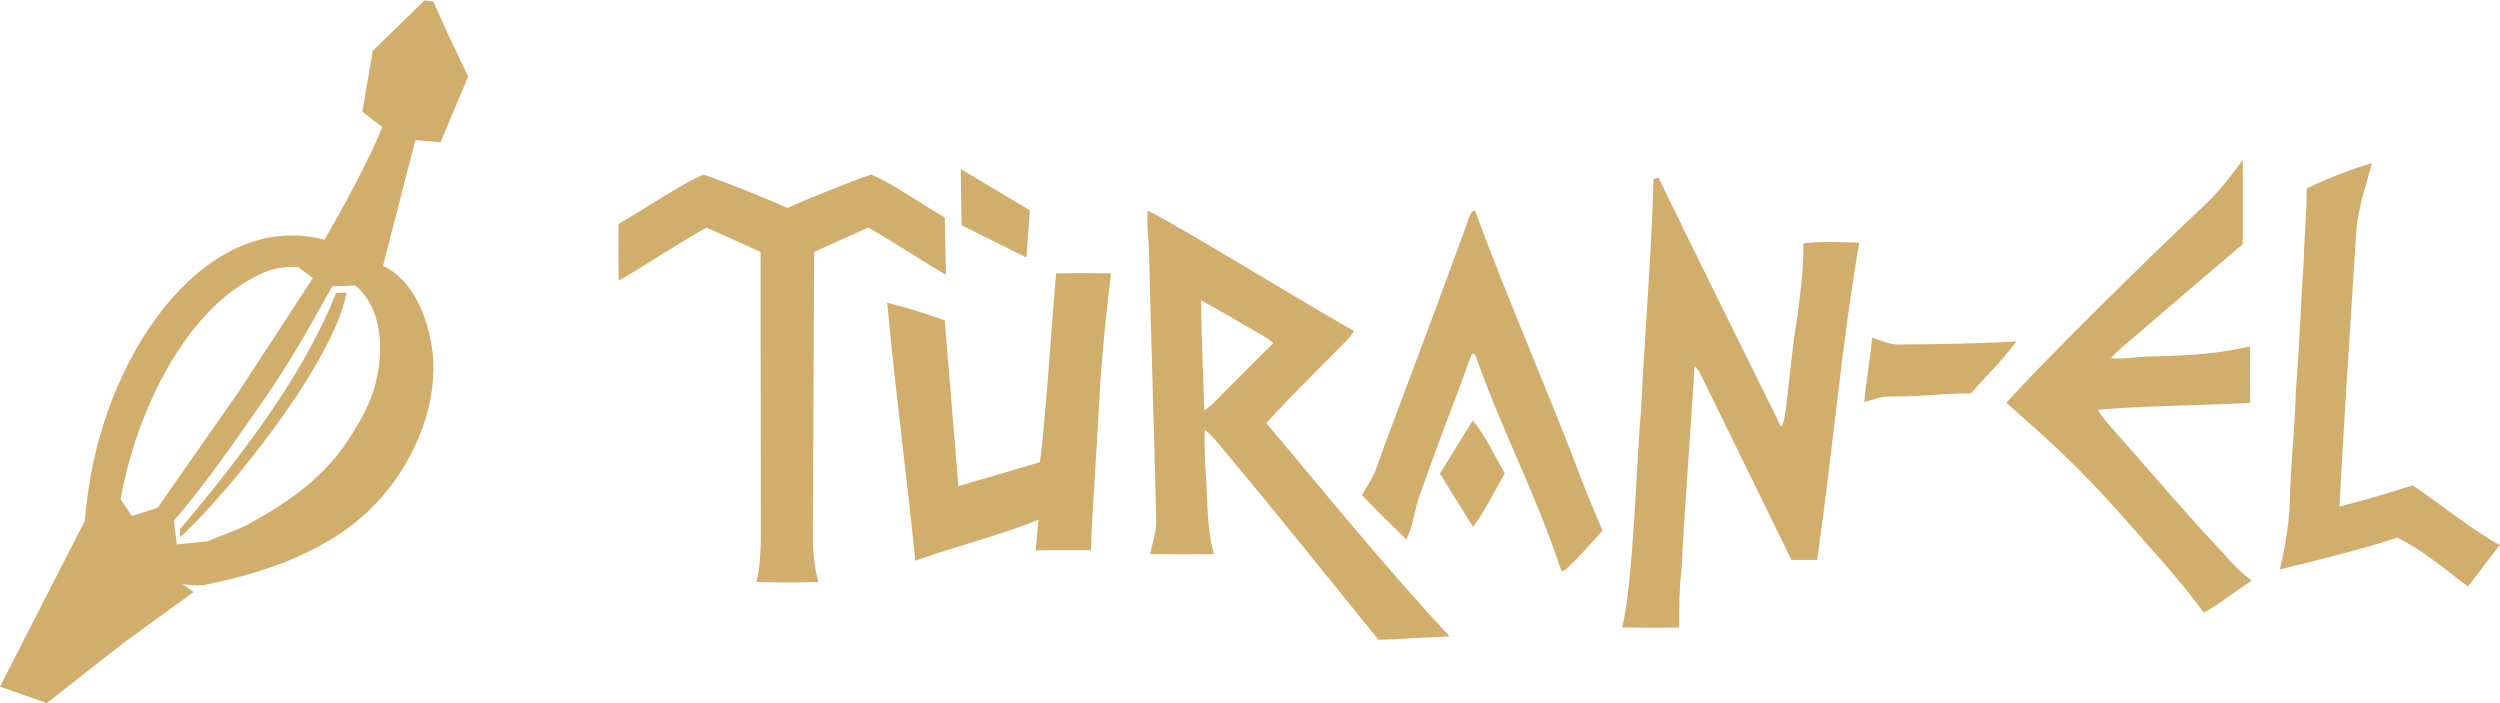
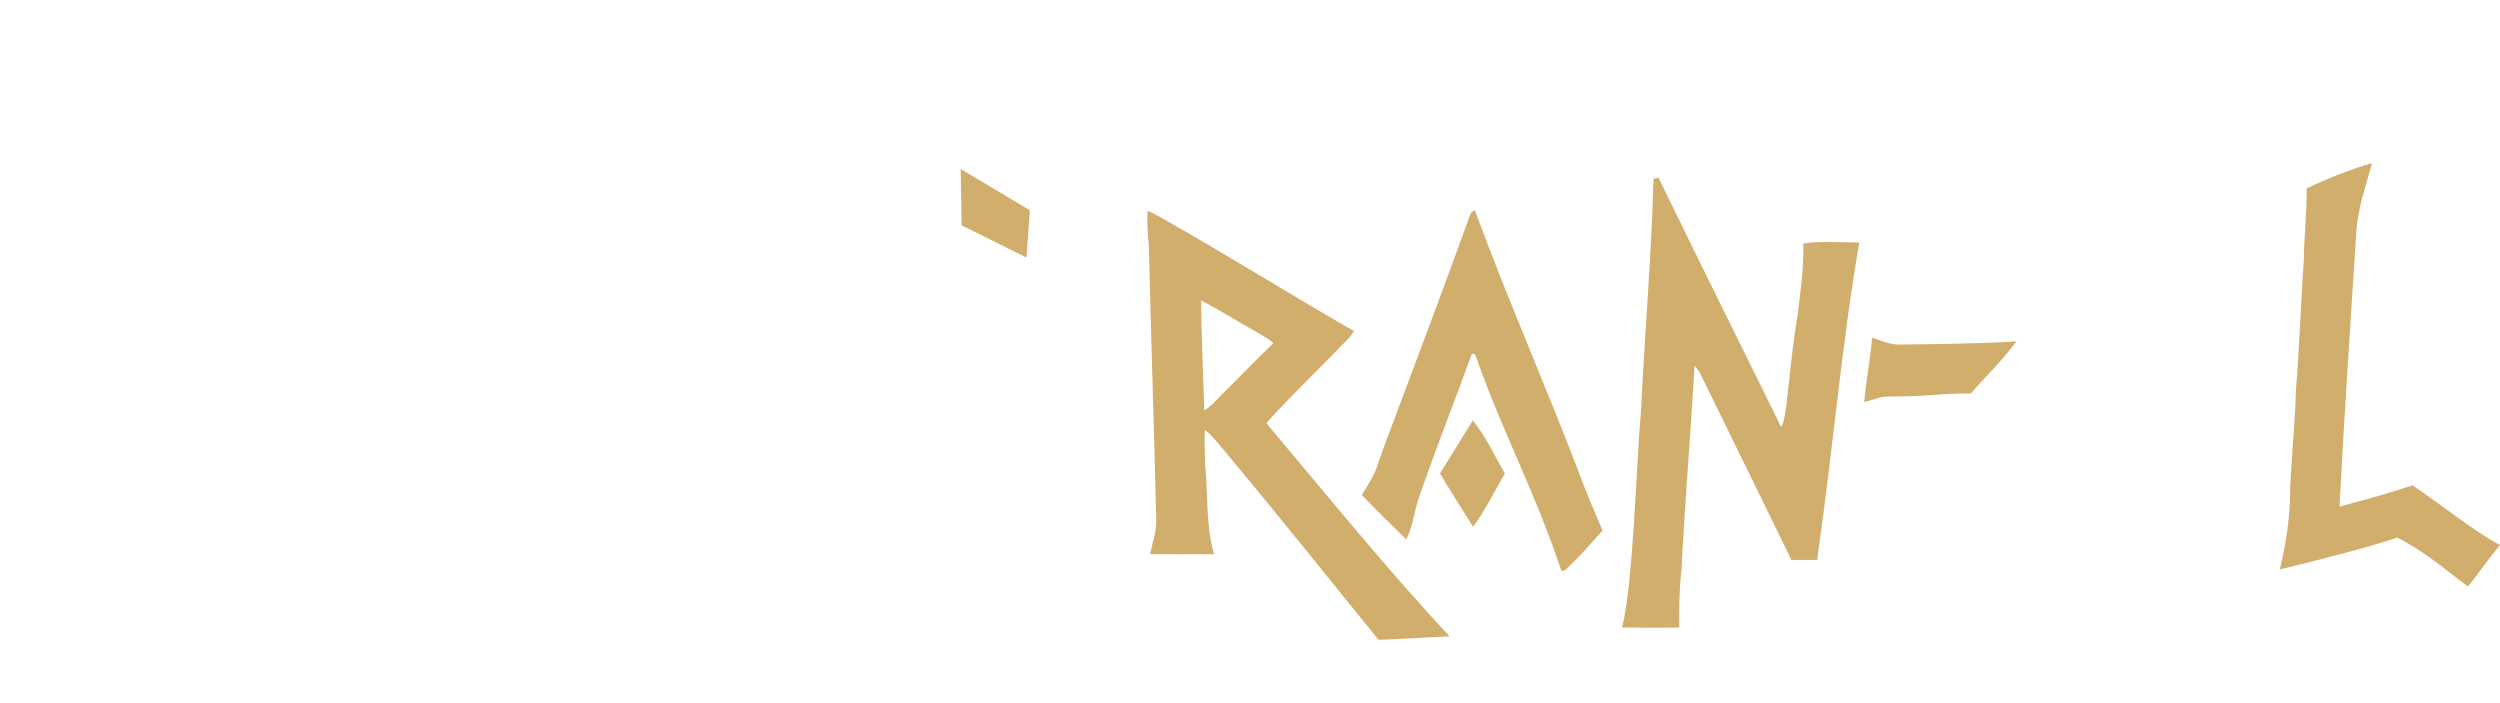
<svg xmlns="http://www.w3.org/2000/svg" xml:space="preserve" width="860px" height="242px" version="1.1" style="shape-rendering:geometricPrecision; text-rendering:geometricPrecision; image-rendering:optimizeQuality; fill-rule:evenodd; clip-rule:evenodd" viewBox="0 0 95.16 26.75">
  <defs>
    <style type="text/css">
   
    .fil1 {fill:#D2AE6D}
    .fil0 {fill:#D2AE6D;fill-rule:nonzero}
   
  </style>
  </defs>
  <g id="Layer_x0020_1">
    <g id="_2878581921264">
-       <path class="fil0" d="M33.77 11.51c0.75,0.19 1.47,0.41 2.19,0.67l0.52 6.31 3.1 -0.91c0.19,-1.2 0.5,-5.95 0.62,-7.19 0.71,-0.01 1.38,-0.01 2.09,0 -0.19,1.53 -0.29,2.58 -0.41,4.16 -0.1,2.13 -0.27,4.25 -0.36,6.38 -0.7,0.01 -1.4,-0.01 -2.1,0.01l0.11 -1.17c-1.51,0.61 -3.17,1.01 -4.69,1.56 -0.33,-3.27 -0.77,-6.55 -1.07,-9.82z" />
      <path class="fil0" d="M43.68 8.01c0.15,0.06 0.29,0.13 0.43,0.21 2.5,1.41 4.94,2.94 7.43,4.37 -0.05,0.08 -0.11,0.16 -0.17,0.24 -1.06,1.09 -2.15,2.14 -3.17,3.26 2.2,2.61 4.56,5.53 6.98,8.12 -1.05,0.04 -1.83,0.11 -2.71,0.13 -1.89,-2.34 -3.97,-4.93 -5.9,-7.24 -0.23,-0.26 -0.43,-0.55 -0.71,-0.75 -0.02,0.44 0,0.88 0.01,1.32 0.12,1.14 0.02,2.3 0.34,3.41 -0.81,0.01 -1.62,0 -2.43,0 0.08,-0.44 0.25,-0.87 0.23,-1.32 -0.08,-3.48 -0.2,-6.95 -0.28,-10.43 -0.05,-0.44 -0.07,-0.88 -0.05,-1.32zm2.04 3.41c0.01,1.4 0.08,2.79 0.12,4.19 0.33,-0.21 0.57,-0.52 0.85,-0.79 0.6,-0.59 1.17,-1.19 1.78,-1.77 -0.25,-0.23 -0.56,-0.37 -0.84,-0.54 -0.64,-0.36 -1.26,-0.75 -1.91,-1.09z" />
-       <path class="fil0" d="M29.97 22.16c-0.39,0 -0.79,-0.01 -1.18,-0.02 0.13,-0.49 0.16,-1.12 0.17,-1.64l-0.01 -10.92c-0.69,-0.33 -1.33,-0.6 -2.06,-0.93 -0.73,0.39 -2.51,1.55 -3.34,2.02 -0.02,-0.72 -0.01,-1.44 -0.01,-2.16 0.95,-0.54 2.47,-1.57 3.24,-1.88 0.99,0.34 2.59,1 3.19,1.27 0.6,-0.27 2.2,-0.93 3.19,-1.27 0.77,0.31 1.85,1.09 2.8,1.63 0.01,0.72 0.04,1.45 0.05,2.19 -0.83,-0.48 -2.24,-1.41 -2.96,-1.8 -0.73,0.33 -1.37,0.6 -2.06,0.93l-0.05 11.01c0.01,0.51 0.08,1.06 0.21,1.55 -0.39,0.01 -0.79,0.02 -1.18,0.02z" />
      <path class="fil0" d="M87.8 7.16c0.8,-0.39 1.64,-0.71 2.49,-0.97 -0.23,0.86 -0.54,1.71 -0.6,2.61 -0.23,3.55 -0.45,6.91 -0.64,10.47 0.4,-0.12 1.19,-0.29 2.78,-0.81 1.03,0.69 2.48,1.85 3.33,2.27 -0.61,0.75 -0.62,0.83 -1.22,1.58 -0.82,-0.6 -1.62,-1.32 -2.69,-1.86 -1.13,0.38 -3.13,0.89 -4.47,1.21 0.23,-0.94 0.36,-1.91 0.38,-2.55 0.02,-1.43 0.2,-2.84 0.23,-4.27 0.14,-1.63 0.18,-3.27 0.3,-4.9 0.01,-0.93 0.12,-1.85 0.11,-2.78z" />
      <path class="fil0" d="M62.94 6.79c0.05,-0.01 0.14,-0.03 0.19,-0.04 1.54,3.17 3.11,6.33 4.67,9.49 0.13,-0.24 0.14,-0.52 0.19,-0.78 0.14,-1.15 0.23,-2.31 0.43,-3.45 0.11,-0.91 0.25,-1.83 0.22,-2.76 0.7,-0.09 1.42,-0.04 2.13,-0.03 -0.67,3.9 -1,7.85 -1.56,11.77 -0.01,0.1 -0.03,0.21 -0.04,0.31l-0.98 0c-1.15,-2.36 -2.31,-4.71 -3.46,-7.07 -0.06,-0.12 -0.14,-0.22 -0.23,-0.32 -0.07,1.46 -0.44,6.25 -0.49,7.71 -0.09,0.75 -0.1,1.5 -0.09,2.25 -0.73,0.02 -1.45,0.01 -2.18,0 0.43,-1.58 0.56,-6.56 0.72,-8.18 0.14,-2.96 0.4,-5.93 0.48,-8.9z" />
-       <path class="fil0" d="M83.87 7.84c0.42,-0.38 0.94,-0.99 1.5,-1.77 0,0.9 0,2.31 0,3.21 -1.54,1.31 -3.08,2.62 -4.61,3.94 -0.15,0.12 -0.28,0.26 -0.41,0.4 0.57,0.05 1.14,-0.08 1.71,-0.07 1.2,-0.03 2.42,-0.1 3.59,-0.38 0,0.72 -0.01,1.44 0,2.15 -1.93,0.11 -3.87,0.1 -5.8,0.26 0.16,0.28 0.38,0.52 0.6,0.77 1.38,1.57 2.74,3.16 4.17,4.69 0.3,0.35 0.72,0.78 1.09,1.05 -0.49,0.3 -1.48,1.07 -1.83,1.21 -0.99,-1.36 -2.03,-2.44 -3.13,-3.71 -1.67,-1.86 -2.54,-2.65 -4.38,-4.27 0.98,-1.14 5.61,-5.73 7.5,-7.48z" />
      <path class="fil0" d="M55.83 8.52c0.09,-0.19 0.09,-0.46 0.31,-0.53 1.24,3.38 2.74,6.77 4.02,10.14 0.25,0.69 0.55,1.37 0.84,2.05 -0.5,0.56 -0.9,1.02 -1.45,1.53 -0.03,0 -0.09,0 -0.12,0 -0.96,-2.91 -2.21,-5.22 -3.2,-8.01 -0.05,-0.11 -0.05,-0.3 -0.21,-0.23 -0.83,2.27 -1.21,3.17 -2.01,5.45 -0.18,0.53 -0.23,1.1 -0.48,1.6 -0.57,-0.56 -1.14,-1.11 -1.69,-1.69 0.57,-0.97 0.43,-0.68 0.8,-1.73 1.07,-2.86 2.15,-5.71 3.19,-8.58z" />
-       <path class="fil0" d="M54.81 18.01c0.42,-0.68 0.84,-1.35 1.25,-2.02 0.5,0.61 0.83,1.34 1.22,2.02 -0.4,0.68 -0.74,1.4 -1.21,2.03 -0.42,-0.68 -0.85,-1.35 -1.26,-2.03z" />
+       <path class="fil0" d="M54.81 18.01c0.42,-0.68 0.84,-1.35 1.25,-2.02 0.5,0.61 0.83,1.34 1.22,2.02 -0.4,0.68 -0.74,1.4 -1.21,2.03 -0.42,-0.68 -0.85,-1.35 -1.26,-2.03" />
      <path class="fil0" d="M71.26 12.84c0.35,0.11 0.69,0.28 1.07,0.26 1.18,-0.01 3.3,-0.04 4.43,-0.12 -0.79,1.01 -0.99,1.12 -1.74,1.98 -1.61,0.02 -1.55,0.12 -3.1,0.12 -0.34,-0.01 -0.64,0.13 -0.96,0.21 0.07,-0.81 0.23,-1.63 0.3,-2.45z" />
-       <path class="fil1" d="M3.23 19.81l-3.23 6.31 1.78 0.63 1.91 -1.5 1.13 -0.88 2.55 -1.85 -0.42 -0.3c0.25,0.03 0.42,0.06 0.79,0.04 2.78,-0.56 5.29,-1.52 6.94,-3.53 1.17,-1.42 2.01,-3.44 1.78,-5.37 -0.15,-1.21 -0.7,-2.71 -1.88,-3.25 0,-0.01 0,-0.02 0.01,-0.04l1.22 -4.75 0.96 0.08 1.05 -2.5 -0.8 -1.68 -0.52 -1.17 -0.34 -0.05 -1.97 1.92 -0.4 2.32 0.76 0.58c-0.4,1.06 -1.54,3.17 -2.2,4.29 -4.39,-1.15 -8.18,4.03 -8.98,9.49 -0.06,0.41 -0.11,0.82 -0.14,1.21zm7.3 -4.48c0.92,-1.37 1.77,-2.92 2.26,-4.19 0.1,0 0.33,-0.02 0.4,-0.02 -0.47,2.65 -4.52,7.67 -6.34,9.32 0,-0.06 0,-0.25 0,-0.31 1.17,-1.37 2.64,-3.23 3.68,-4.8zm1.38 -4.76l-2.82 4.32 -3.09 4.42 -0.98 0.32 -0.43 -0.64c0.49,-2.82 2.15,-6.88 5.02,-8.42 0.62,-0.34 1,-0.43 1.72,-0.43l0.58 0.43zm0.74 0.31l0 0 0.48 -0.01 0.39 -0.02c0.94,0.76 1.08,2.19 0.85,3.38 -0.18,0.99 -0.61,1.73 -1.16,2.57 -0.89,1.34 -2.18,2.27 -3.65,3.08 -0.56,0.31 -0.97,0.41 -1.66,0.71l-1.17 0.12 -0.11 -0.9c1.31,-1.53 2.32,-3.04 3.36,-4.51 0.96,-1.37 1.77,-2.8 2.67,-4.42z" />
      <polygon class="fil0" points="36.57,6.42 36.6,8.56 39.07,9.79 39.2,7.99 " />
    </g>
  </g>
</svg>